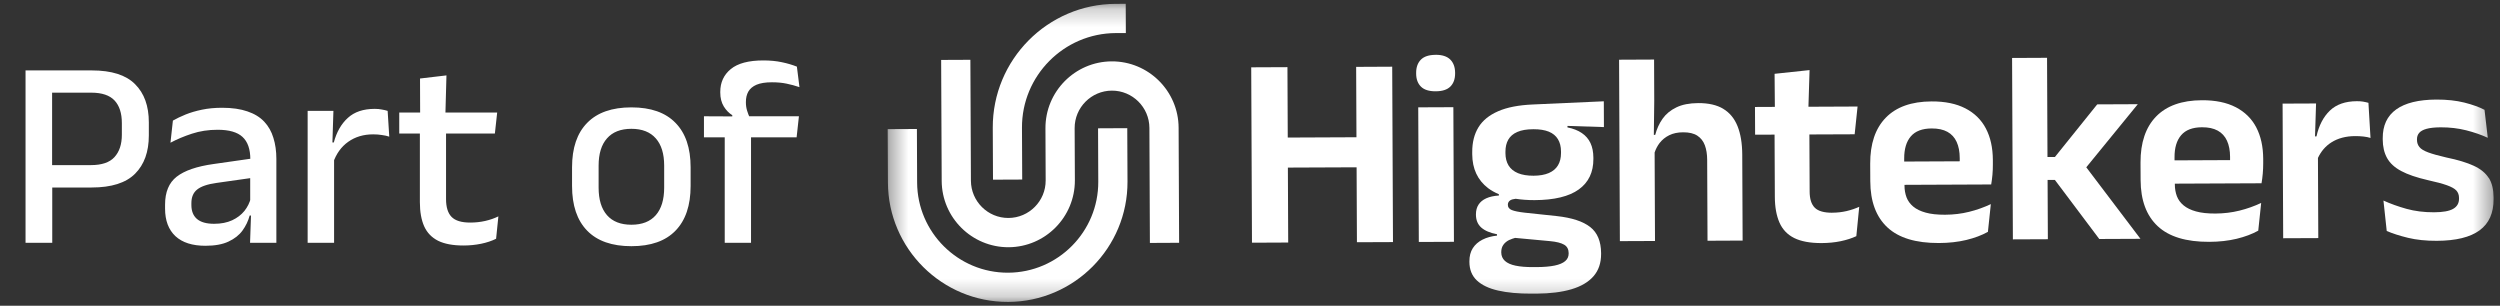
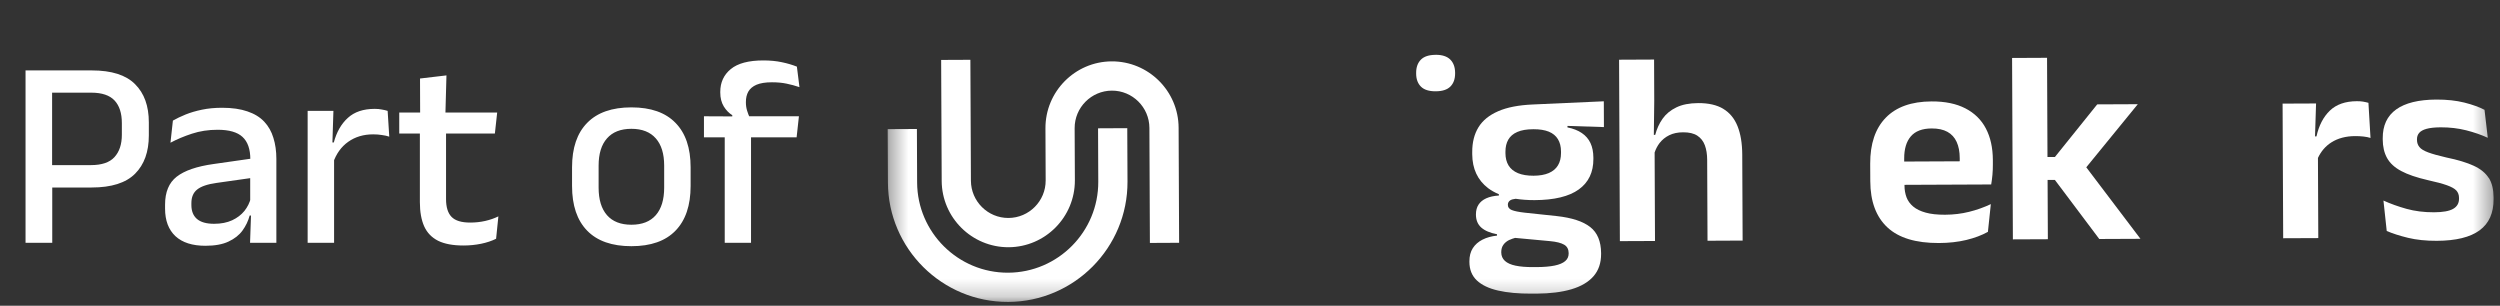
<svg xmlns="http://www.w3.org/2000/svg" width="139" height="17" viewBox="0 0 139 17" fill="none">
  <rect x="0" y="0" width="139" height="17" fill="#333333" stroke="none" />
  <path d="M2.41 10.425V9.18H5.057C5.657 9.18 6.092 9.033 6.362 8.738C6.637 8.438 6.775 8.023 6.775 7.492V6.84C6.775 6.295 6.64 5.878 6.37 5.588C6.1 5.298 5.667 5.152 5.072 5.152H2.402V3.915H5.102C6.202 3.915 7.005 4.17 7.51 4.68C8.02 5.185 8.275 5.893 8.275 6.803V7.53C8.275 8.44 8.02 9.15 7.51 9.66C7 10.17 6.195 10.425 5.095 10.425H2.41ZM1.42 13.5V3.915H2.897V9.547L2.905 10.223V13.5H1.42ZM13.903 13.5L13.963 11.76L13.911 11.535V9.225L13.918 8.857C13.918 8.293 13.773 7.878 13.483 7.612C13.198 7.348 12.738 7.215 12.103 7.215C11.588 7.215 11.111 7.287 10.671 7.433C10.231 7.577 9.833 7.745 9.478 7.935L9.613 6.705C9.813 6.59 10.048 6.478 10.318 6.367C10.588 6.258 10.893 6.168 11.233 6.098C11.573 6.027 11.946 5.992 12.351 5.992C12.906 5.992 13.376 6.06 13.761 6.195C14.146 6.325 14.456 6.515 14.691 6.765C14.926 7.015 15.096 7.315 15.201 7.665C15.311 8.015 15.366 8.405 15.366 8.835V13.5H13.903ZM11.421 13.665C10.696 13.665 10.141 13.488 9.756 13.133C9.371 12.773 9.178 12.262 9.178 11.602V11.377C9.178 10.678 9.393 10.16 9.823 9.825C10.258 9.485 10.941 9.25 11.871 9.12L14.076 8.805L14.158 9.87L12.043 10.17C11.538 10.24 11.178 10.363 10.963 10.537C10.748 10.707 10.641 10.96 10.641 11.295V11.4C10.641 11.735 10.743 11.992 10.948 12.172C11.158 12.352 11.476 12.443 11.901 12.443C12.291 12.443 12.626 12.377 12.906 12.248C13.186 12.117 13.413 11.945 13.588 11.73C13.763 11.51 13.883 11.268 13.948 11.002L14.151 11.985H13.881C13.801 12.285 13.668 12.562 13.483 12.818C13.298 13.072 13.038 13.277 12.703 13.432C12.373 13.588 11.946 13.665 11.421 13.665ZM18.515 9.068L18.2 7.92H18.56C18.715 7.34 18.975 6.885 19.34 6.555C19.705 6.22 20.203 6.053 20.833 6.053C20.983 6.053 21.115 6.065 21.23 6.09C21.35 6.11 21.458 6.135 21.553 6.165L21.643 7.598C21.523 7.558 21.388 7.527 21.238 7.508C21.088 7.482 20.925 7.47 20.75 7.47C20.215 7.47 19.753 7.607 19.363 7.883C18.973 8.158 18.69 8.553 18.515 9.068ZM17.105 13.5V6.165H18.538L18.47 8.303L18.575 8.408V13.5H17.105ZM25.768 13.65C25.183 13.65 24.713 13.562 24.358 13.387C24.003 13.207 23.745 12.94 23.585 12.585C23.425 12.225 23.345 11.777 23.345 11.242V6.758H24.8V11.07C24.8 11.52 24.903 11.85 25.108 12.06C25.313 12.27 25.658 12.375 26.143 12.375C26.433 12.375 26.71 12.345 26.975 12.285C27.24 12.225 27.485 12.14 27.71 12.03L27.583 13.275C27.343 13.395 27.065 13.488 26.75 13.553C26.435 13.617 26.108 13.65 25.768 13.65ZM22.198 7.425V6.255H27.643L27.515 7.425H22.198ZM23.36 6.383L23.353 4.365L24.823 4.192L24.763 6.383H23.36ZM35.106 13.688C34.026 13.688 33.206 13.4 32.646 12.825C32.086 12.25 31.806 11.422 31.806 10.342V9.3C31.806 8.225 32.086 7.402 32.646 6.832C33.206 6.258 34.026 5.97 35.106 5.97C36.186 5.97 37.003 6.258 37.558 6.832C38.118 7.402 38.398 8.225 38.398 9.3V10.342C38.398 11.422 38.118 12.25 37.558 12.825C37.003 13.4 36.186 13.688 35.106 13.688ZM35.106 12.495C35.701 12.495 36.153 12.318 36.463 11.963C36.773 11.607 36.928 11.098 36.928 10.432V9.21C36.928 8.55 36.773 8.045 36.463 7.695C36.153 7.34 35.701 7.162 35.106 7.162C34.511 7.162 34.058 7.34 33.748 7.695C33.438 8.045 33.283 8.55 33.283 9.21V10.432C33.283 11.098 33.438 11.607 33.748 11.963C34.058 12.318 34.511 12.495 35.106 12.495ZM42.44 3.36C42.82 3.36 43.162 3.393 43.467 3.458C43.777 3.522 44.057 3.605 44.307 3.705L44.45 4.845C44.215 4.765 43.975 4.7 43.73 4.65C43.49 4.6 43.22 4.575 42.92 4.575C42.565 4.575 42.28 4.62 42.065 4.71C41.855 4.8 41.702 4.928 41.607 5.093C41.517 5.253 41.472 5.445 41.472 5.67V5.7C41.472 5.86 41.495 6.013 41.54 6.157C41.585 6.303 41.635 6.433 41.69 6.548L40.715 6.577V6.405C40.53 6.29 40.372 6.128 40.242 5.918C40.112 5.702 40.047 5.445 40.047 5.145V5.107C40.047 4.582 40.242 4.16 40.632 3.84C41.022 3.52 41.625 3.36 42.44 3.36ZM40.295 13.5V6.893H41.757V13.5H40.295ZM39.14 7.635V6.465L40.857 6.473L41.457 6.465H44.42L44.292 7.635H39.14Z" fill="white" />
  <mask id="mask0_91_269" style="mask-type:luminance" maskUnits="userSpaceOnUse" x="49" y="0" width="90" height="17">
    <path d="M138.645 0.212H49.355V16.788H138.645V0.212Z" fill="white" />
  </mask>
  <g mask="url(#mask0_91_269)">
    <path d="M56.058 16.787C52.384 16.803 49.384 13.828 49.368 10.153L49.355 7.18L50.98 7.172L50.992 10.145C51.004 12.923 53.274 15.174 56.05 15.162C58.827 15.15 61.076 12.879 61.064 10.101L61.052 7.134L62.676 7.126L62.689 10.094C62.705 13.769 59.73 16.771 56.058 16.787Z" fill="white" />
-     <path d="M56.835 9.983L55.211 9.99L55.198 7.105C55.183 3.323 58.246 0.231 62.027 0.214L62.59 0.212L62.597 1.837L62.034 1.839C59.149 1.852 56.81 4.213 56.822 7.099L56.835 9.985V9.983Z" fill="white" />
    <path d="M56.078 13.746C54.036 13.754 52.367 12.1 52.358 10.057L52.328 3.332L53.953 3.325L53.983 10.049C53.988 11.195 54.925 12.125 56.07 12.119C57.216 12.114 58.145 11.176 58.139 10.031L58.127 7.134C58.118 5.091 59.77 3.422 61.812 3.412C63.853 3.404 65.523 5.058 65.531 7.102L65.559 13.499L63.934 13.507L63.907 7.109C63.901 5.963 62.964 5.034 61.819 5.039C60.675 5.044 59.745 5.981 59.75 7.127L59.763 10.024C59.771 12.067 58.119 13.736 56.078 13.746Z" fill="white" />
-     <path d="M75.419 7.631L71.599 7.648L71.582 3.734L69.568 3.743L69.61 13.494L71.624 13.485L71.606 9.318L75.427 9.302L75.445 13.468L77.45 13.46L77.407 3.708L75.402 3.718L75.419 7.631Z" fill="white" />
-     <path d="M80.807 5.96L78.854 5.968L78.886 13.453L80.839 13.445L80.807 5.96Z" fill="white" />
    <path d="M79.817 3.049C79.444 3.051 79.174 3.141 78.999 3.319C78.824 3.498 78.737 3.743 78.738 4.052V4.09C78.739 4.401 78.829 4.643 79.005 4.817C79.181 4.992 79.455 5.078 79.825 5.076C80.195 5.074 80.463 4.988 80.64 4.813C80.816 4.639 80.905 4.394 80.904 4.08V4.041C80.901 3.731 80.812 3.487 80.634 3.31C80.456 3.134 80.184 3.045 79.817 3.047" fill="white" />
    <path d="M85.267 7.185C85.607 7.184 85.89 7.229 86.115 7.321C86.34 7.413 86.508 7.553 86.621 7.739C86.734 7.924 86.791 8.151 86.792 8.42V8.505C86.793 8.775 86.737 9.003 86.624 9.192C86.511 9.381 86.341 9.523 86.115 9.621C85.889 9.718 85.605 9.769 85.265 9.77C84.925 9.771 84.629 9.724 84.4 9.628C84.168 9.532 83.996 9.391 83.878 9.204C83.763 9.016 83.704 8.786 83.703 8.519V8.434C83.702 8.175 83.754 7.951 83.86 7.766C83.966 7.58 84.132 7.436 84.362 7.337C84.589 7.236 84.885 7.186 85.245 7.185H85.267ZM83.933 13.337C84.026 13.293 84.129 13.257 84.239 13.227L86.171 13.406C86.537 13.439 86.803 13.508 86.967 13.605C87.133 13.702 87.216 13.86 87.217 14.072V14.094C87.217 14.268 87.154 14.409 87.024 14.518C86.895 14.628 86.7 14.711 86.44 14.765C86.181 14.818 85.853 14.848 85.457 14.85H85.243C84.856 14.853 84.53 14.826 84.267 14.771C84.002 14.716 83.803 14.627 83.67 14.503C83.538 14.379 83.471 14.224 83.47 14.036V14.02C83.47 13.857 83.508 13.72 83.59 13.607C83.67 13.494 83.784 13.404 83.927 13.335L83.93 13.337H83.933ZM83.295 6.186C82.798 6.402 82.432 6.7 82.201 7.079C81.969 7.459 81.853 7.92 81.856 8.458V8.572C81.86 9.386 82.156 10.017 82.742 10.464C82.916 10.596 83.117 10.706 83.339 10.8V10.871C83.06 10.888 82.826 10.94 82.635 11.026C82.444 11.113 82.301 11.231 82.205 11.38C82.109 11.528 82.061 11.708 82.062 11.923V11.93C82.063 12.236 82.162 12.476 82.358 12.651C82.556 12.826 82.846 12.95 83.234 13.024V13.1C82.929 13.131 82.659 13.206 82.427 13.324C82.194 13.442 82.014 13.601 81.887 13.8C81.76 13.998 81.698 14.243 81.699 14.533V14.563C81.701 14.99 81.838 15.332 82.113 15.592C82.386 15.85 82.78 16.038 83.295 16.155C83.809 16.273 84.427 16.329 85.148 16.326H85.423C86.186 16.322 86.835 16.242 87.371 16.083C87.907 15.926 88.317 15.683 88.599 15.359C88.882 15.035 89.023 14.621 89.021 14.116V14.077C89.017 13.421 88.816 12.935 88.416 12.623C88.015 12.309 87.396 12.106 86.556 12.014L84.762 11.823C84.432 11.785 84.194 11.736 84.052 11.677C83.91 11.62 83.838 11.524 83.837 11.392V11.385C83.837 11.278 83.882 11.195 83.972 11.136C84.037 11.096 84.136 11.067 84.272 11.052C84.592 11.101 84.941 11.128 85.323 11.127C86.421 11.122 87.24 10.924 87.783 10.531C88.325 10.14 88.595 9.575 88.592 8.838V8.769C88.59 8.448 88.536 8.176 88.429 7.951C88.321 7.725 88.162 7.54 87.949 7.397C87.737 7.252 87.471 7.148 87.151 7.084V7L89.178 7.066L89.172 5.632L85.23 5.809C84.437 5.842 83.792 5.968 83.295 6.185L83.298 6.187L83.295 6.186Z" fill="white" />
    <path d="M95.814 6.05C95.457 5.836 94.992 5.729 94.417 5.732C93.935 5.735 93.529 5.813 93.205 5.971C92.881 6.127 92.625 6.339 92.438 6.604C92.252 6.87 92.116 7.168 92.03 7.5H91.953L91.976 5.615L91.967 3.311L90.021 3.32L90.065 13.407L92.018 13.399L91.997 8.479C92.061 8.286 92.153 8.11 92.273 7.953C92.413 7.772 92.591 7.627 92.808 7.519C93.027 7.411 93.283 7.357 93.577 7.356C93.912 7.354 94.178 7.416 94.371 7.543C94.564 7.669 94.704 7.847 94.789 8.075C94.874 8.302 94.918 8.576 94.919 8.89L94.938 13.385L96.89 13.376L96.869 8.599C96.866 7.969 96.778 7.439 96.606 7.013C96.434 6.585 96.169 6.265 95.812 6.051L95.814 6.049V6.05Z" fill="white" />
-     <path d="M101.881 11.828C101.413 11.83 101.086 11.736 100.899 11.546C100.712 11.356 100.617 11.058 100.616 10.651L100.602 7.476L103.119 7.466L103.281 5.923L100.549 5.935L100.612 3.897L98.667 4.104L98.682 5.943L97.577 5.948L97.584 7.489L98.666 7.485L98.681 10.949C98.683 11.514 98.77 11.989 98.938 12.374C99.108 12.76 99.382 13.048 99.762 13.236C100.141 13.423 100.649 13.517 101.284 13.515C101.659 13.513 102.011 13.479 102.34 13.411C102.667 13.342 102.958 13.249 103.212 13.131L103.373 11.498C103.16 11.595 102.926 11.674 102.672 11.735C102.419 11.794 102.154 11.825 101.88 11.826L101.882 11.828H101.881Z" fill="white" />
    <path d="M105.873 8.98V8.82C105.87 8.286 105.993 7.873 106.241 7.583C106.489 7.293 106.875 7.144 107.399 7.142C107.755 7.14 108.048 7.203 108.277 7.33C108.505 7.455 108.677 7.643 108.789 7.889C108.903 8.137 108.96 8.435 108.961 8.786C108.961 8.843 108.961 8.907 108.961 8.968L105.872 8.982L105.873 8.98ZM109.278 6.027C108.773 5.765 108.145 5.635 107.392 5.639C106.279 5.644 105.43 5.946 104.849 6.544C104.268 7.141 103.979 7.995 103.983 9.103L103.988 10.08C103.993 11.2 104.309 12.053 104.937 12.64C105.564 13.227 106.52 13.517 107.8 13.512C108.359 13.51 108.867 13.453 109.328 13.342C109.787 13.231 110.187 13.081 110.528 12.891L110.69 11.349C110.31 11.528 109.907 11.672 109.484 11.777C109.06 11.883 108.615 11.937 108.146 11.939C107.714 11.941 107.355 11.902 107.067 11.821C106.779 11.742 106.548 11.629 106.376 11.485C106.202 11.339 106.078 11.17 106.003 10.972C105.929 10.774 105.891 10.558 105.89 10.323V10.277L110.71 10.256C110.739 10.088 110.763 9.908 110.78 9.717C110.797 9.526 110.804 9.339 110.803 9.156V8.889C110.799 8.214 110.67 7.631 110.417 7.148C110.165 6.663 109.783 6.288 109.279 6.027L109.277 6.025L109.278 6.027Z" fill="white" />
    <path d="M118.862 5.793L116.605 5.803L114.253 8.729L113.84 8.73L113.816 3.214L111.872 3.223L111.916 13.309L113.861 13.301L113.846 10.004L114.251 10.003L116.719 13.288L119.009 13.278L115.997 9.302L118.862 5.793Z" fill="white" />
-     <path d="M120.904 8.914V8.754C120.9 8.22 121.023 7.807 121.272 7.517C121.519 7.227 121.905 7.078 122.429 7.076C122.785 7.074 123.078 7.137 123.307 7.264C123.535 7.389 123.707 7.577 123.82 7.823C123.933 8.071 123.991 8.369 123.992 8.72C123.992 8.777 123.992 8.841 123.992 8.902L120.904 8.916L120.901 8.914H120.904ZM124.308 5.961C123.804 5.699 123.176 5.569 122.423 5.573C121.309 5.578 120.461 5.88 119.88 6.478C119.299 7.075 119.01 7.929 119.013 9.037L119.018 10.014C119.023 11.133 119.339 11.987 119.967 12.574C120.594 13.161 121.55 13.451 122.83 13.446C123.39 13.444 123.898 13.387 124.359 13.276C124.817 13.165 125.218 13.015 125.559 12.825L125.721 11.283C125.341 11.462 124.938 11.606 124.515 11.711C124.09 11.816 123.645 11.871 123.177 11.873C122.745 11.875 122.385 11.836 122.097 11.755C121.809 11.676 121.579 11.562 121.406 11.418C121.232 11.273 121.109 11.104 121.034 10.906C120.96 10.708 120.922 10.492 120.921 10.257V10.211L125.741 10.19C125.77 10.022 125.793 9.842 125.81 9.651C125.827 9.46 125.835 9.273 125.834 9.09V8.823C125.83 8.148 125.7 7.565 125.448 7.082C125.195 6.597 124.814 6.223 124.31 5.961L124.307 5.959L124.308 5.961Z" fill="white" />
    <path d="M131.396 5.651C131.289 5.634 131.169 5.626 131.037 5.627C130.398 5.63 129.896 5.806 129.538 6.153C129.178 6.5 128.931 6.977 128.796 7.583H128.715L128.773 5.753L126.912 5.761L126.945 13.246L128.897 13.238L128.878 8.781C129.049 8.417 129.296 8.125 129.624 7.917C129.987 7.687 130.429 7.569 130.946 7.567C131.109 7.567 131.263 7.574 131.411 7.591C131.558 7.608 131.688 7.634 131.8 7.67L131.685 5.717C131.599 5.693 131.503 5.67 131.395 5.653V5.651H131.396Z" fill="white" />
    <path d="M138.373 9.895C138.198 9.618 137.919 9.391 137.539 9.216C137.157 9.04 136.649 8.886 136.02 8.757C135.588 8.657 135.25 8.564 135.012 8.475C134.773 8.387 134.607 8.287 134.519 8.175C134.429 8.063 134.385 7.932 134.384 7.779V7.741C134.384 7.604 134.423 7.486 134.505 7.39C134.587 7.294 134.722 7.217 134.912 7.164C135.104 7.11 135.363 7.082 135.694 7.079C136.203 7.077 136.679 7.133 137.121 7.245C137.564 7.357 137.965 7.498 138.321 7.662L138.139 6.106C137.838 5.949 137.463 5.816 137.013 5.702C136.564 5.59 136.045 5.534 135.46 5.536C134.474 5.541 133.729 5.723 133.227 6.085C132.725 6.445 132.476 6.98 132.48 7.687V7.755C132.482 8.157 132.562 8.501 132.722 8.788C132.881 9.075 133.142 9.314 133.507 9.509C133.872 9.705 134.366 9.872 134.994 10.017C135.447 10.117 135.798 10.21 136.047 10.299C136.297 10.388 136.471 10.485 136.571 10.59C136.669 10.697 136.721 10.834 136.721 11.002V11.048C136.722 11.298 136.615 11.486 136.396 11.612C136.178 11.738 135.826 11.8 135.337 11.803C134.777 11.805 134.265 11.741 133.799 11.611C133.334 11.481 132.906 11.327 132.52 11.151L132.702 12.843C133.028 12.984 133.424 13.11 133.89 13.224C134.355 13.336 134.889 13.392 135.489 13.389C136.552 13.385 137.343 13.19 137.865 12.807C138.388 12.424 138.647 11.845 138.644 11.072V10.98C138.641 10.533 138.554 10.17 138.379 9.892L138.372 9.895H138.373Z" fill="white" />
  </g>
</svg>